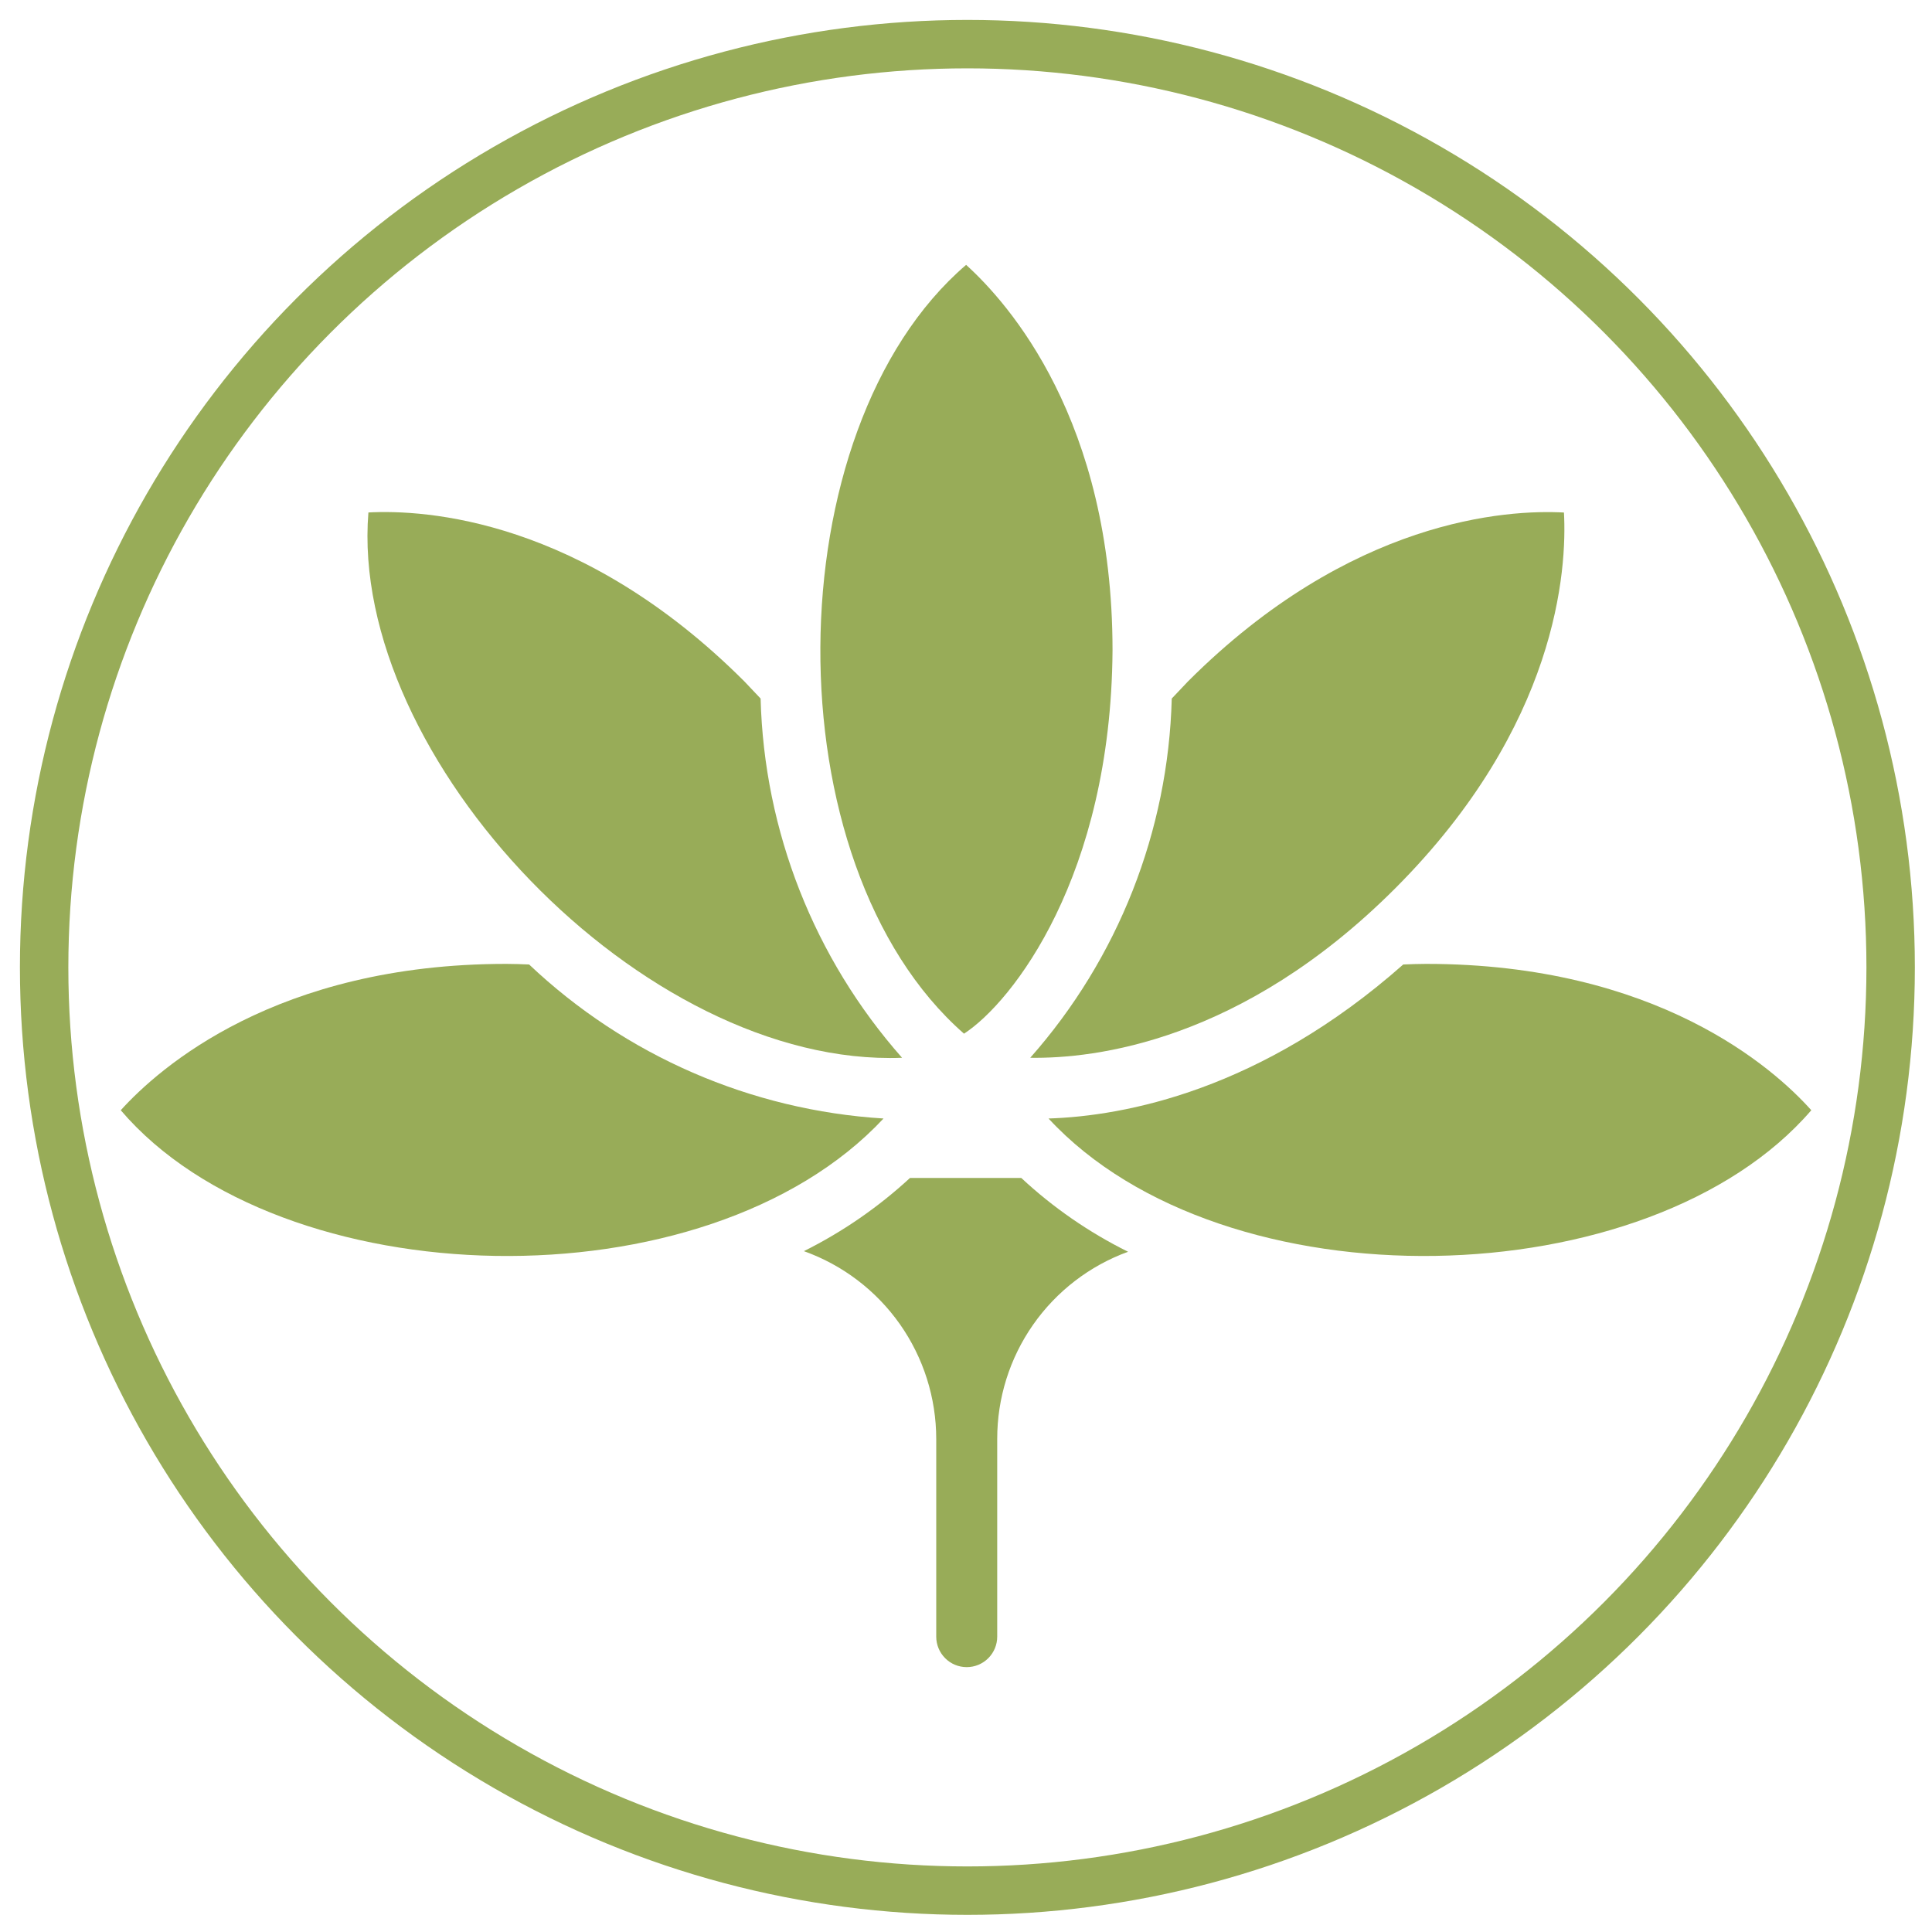
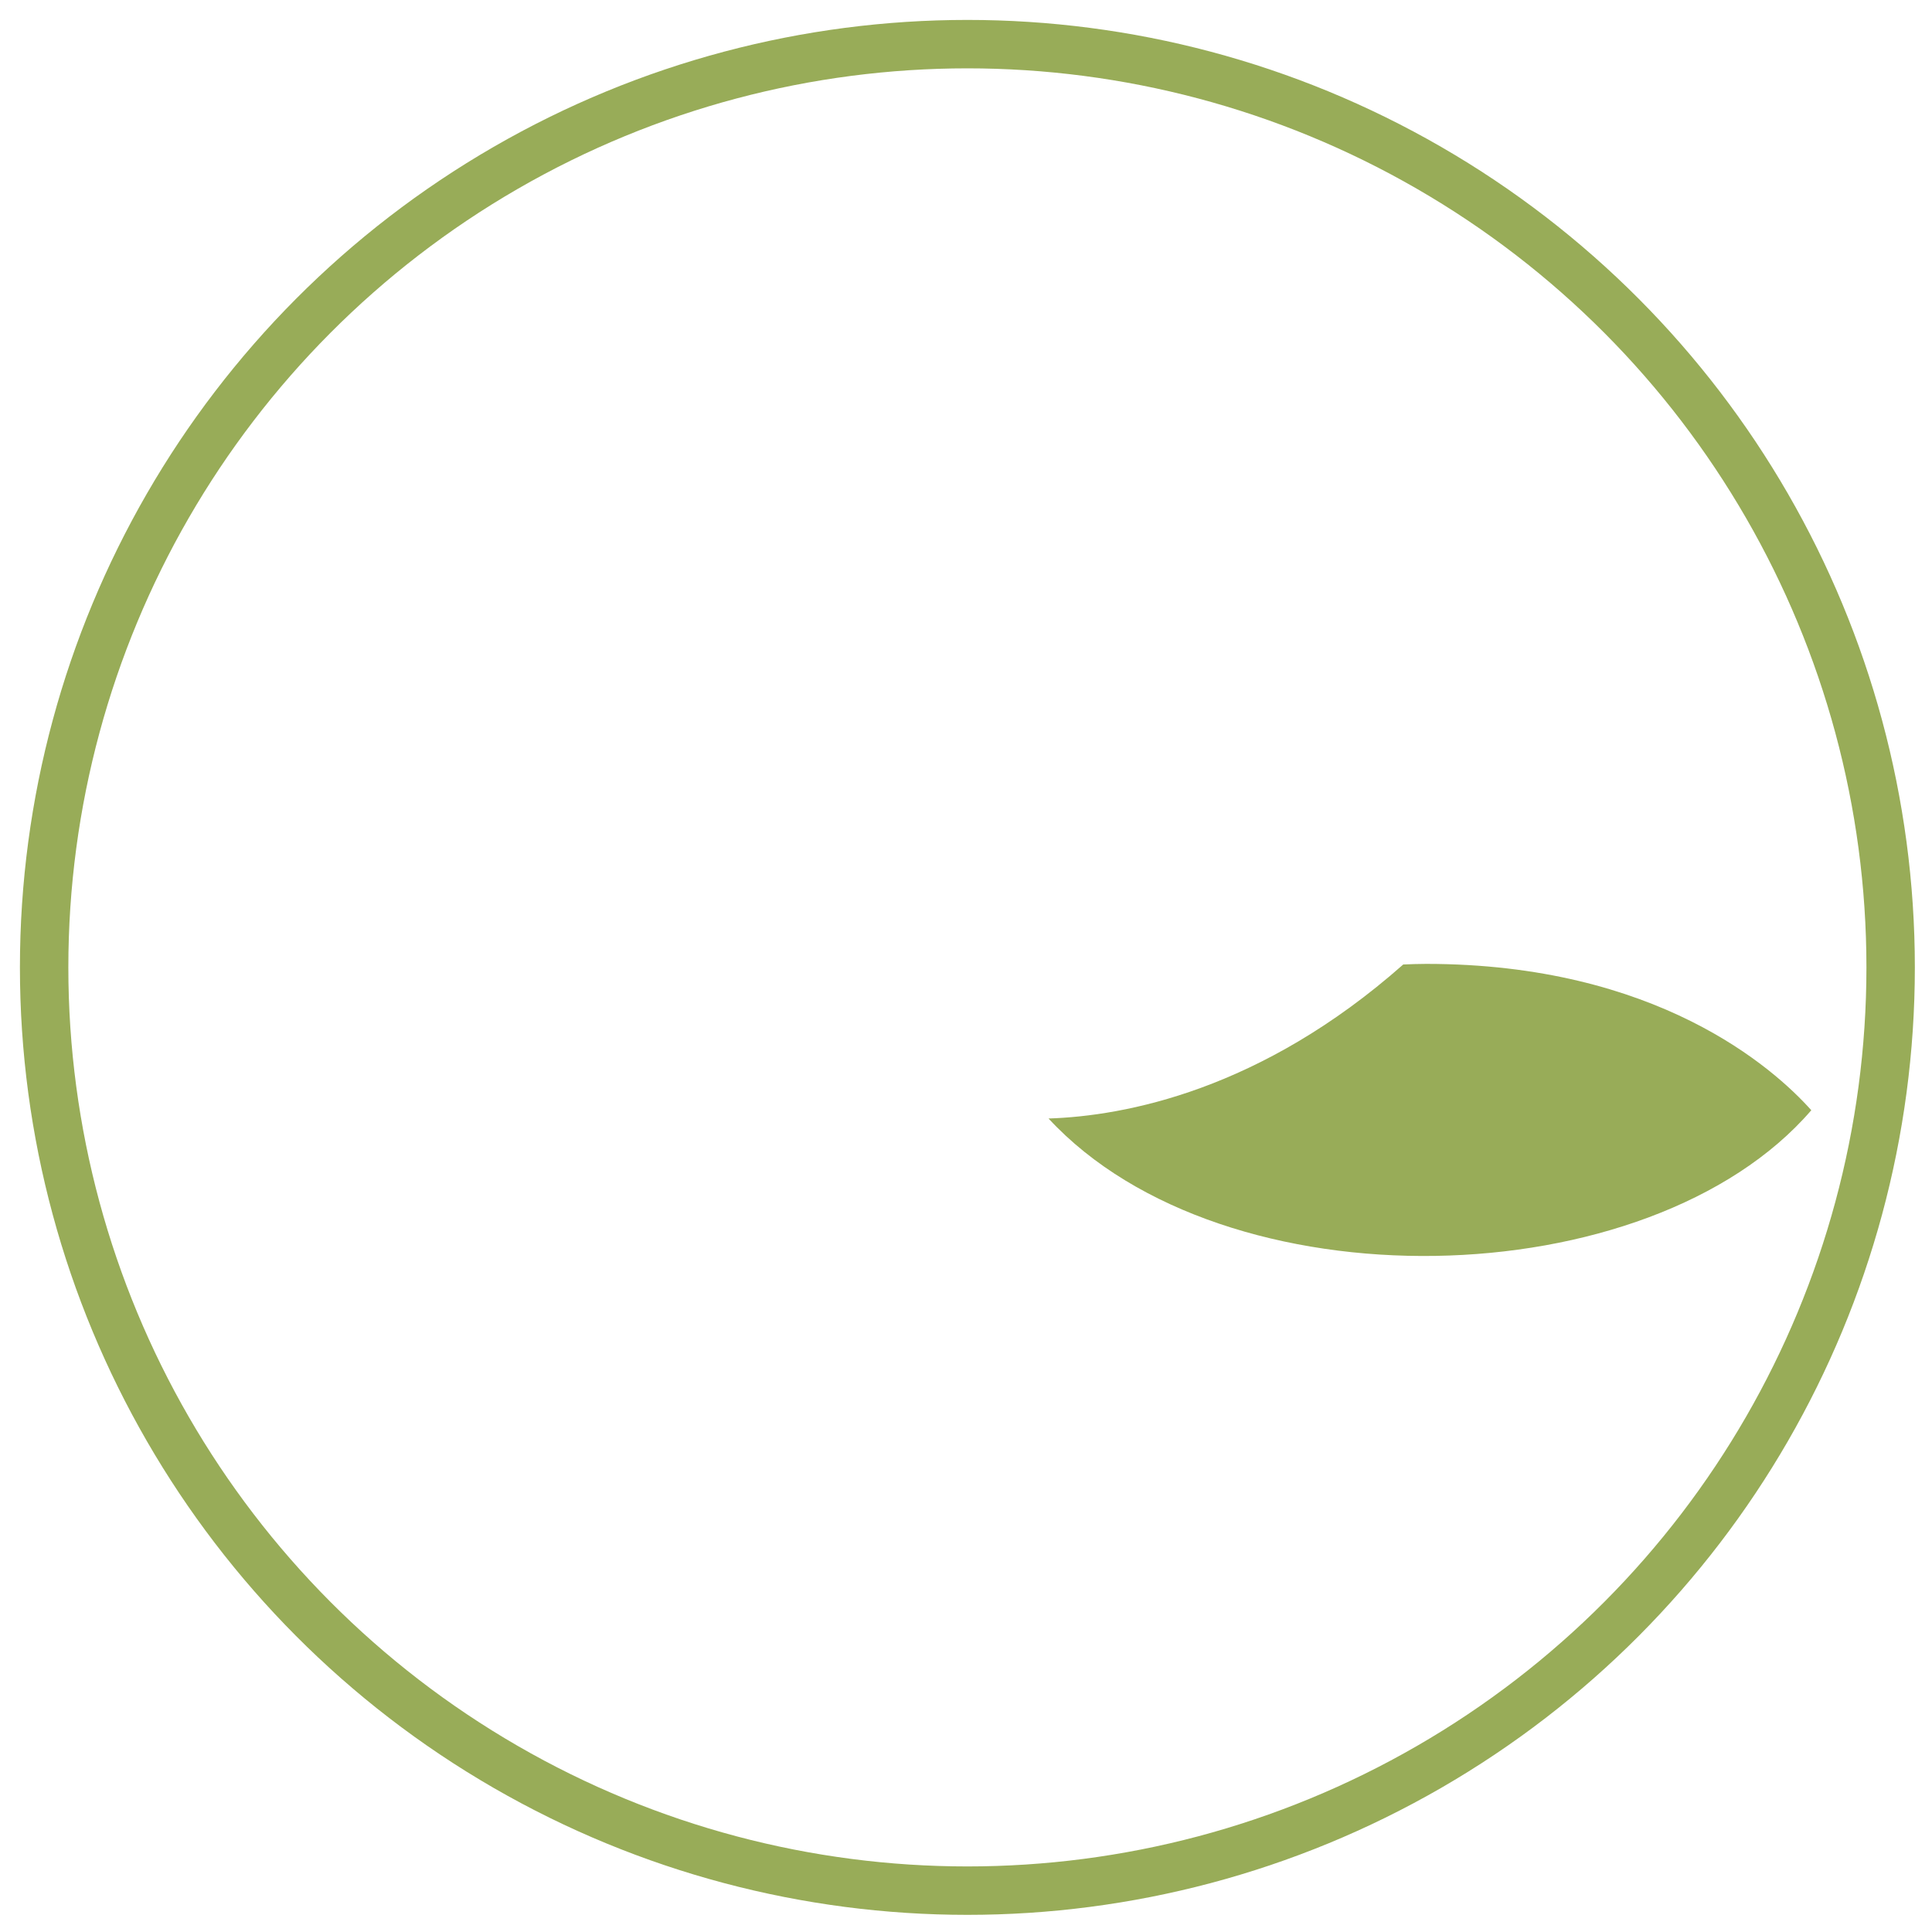
<svg xmlns="http://www.w3.org/2000/svg" width="32" height="32" viewBox="0 0 32 32" fill="none">
  <g clip-path="url(#clip0_1308_181)">
    <path d="M23.621 15.965C23.489 15.965 23.368 15.97 23.242 15.975C20.883 18.061 18.63 18.485 17.367 18.526C20.275 21.669 27.323 21.497 30.001 18.389C29.374 17.687 27.435 15.965 23.621 15.965Z" fill="#98AC58" />
-     <path d="M23.106 14.717C25.803 12.019 25.955 9.428 25.904 8.489C24.965 8.438 22.373 8.59 19.676 11.287C19.585 11.383 19.499 11.474 19.408 11.57C19.35 13.767 18.52 15.874 17.064 17.52C18.125 17.536 20.565 17.258 23.106 14.717Z" fill="#98AC58" />
-     <path d="M18.427 10.772C18.427 6.953 16.699 5.018 16.002 4.387C12.821 7.116 12.757 14.309 15.967 17.121C16.77 16.599 18.402 14.511 18.427 10.772Z" fill="#98AC58" />
-     <path d="M14.941 17.52C13.486 15.874 12.656 13.767 12.598 11.57C12.507 11.474 12.421 11.383 12.33 11.287C9.632 8.59 7.041 8.438 6.102 8.488C5.773 12.549 10.652 17.684 14.941 17.52Z" fill="#98AC58" />
-     <path d="M8.764 15.975C8.638 15.97 8.516 15.965 8.385 15.965C4.571 15.965 2.631 17.692 2 18.389C4.647 21.489 11.694 21.677 14.634 18.526C12.438 18.39 10.361 17.487 8.764 15.975Z" fill="#98AC58" />
-     <path d="M15.072 19.511C14.546 19.996 13.955 20.404 13.315 20.723C13.956 20.952 14.511 21.374 14.904 21.931C15.296 22.488 15.507 23.153 15.507 23.835V27.108C15.507 27.242 15.56 27.37 15.655 27.465C15.749 27.56 15.878 27.613 16.012 27.613C16.146 27.613 16.274 27.56 16.369 27.465C16.464 27.37 16.517 27.242 16.517 27.108V23.835C16.516 23.158 16.723 22.497 17.111 21.942C17.499 21.387 18.048 20.965 18.684 20.733C18.039 20.413 17.443 20.002 16.916 19.511H15.072Z" fill="#98AC58" />
    <circle cx="16.023" cy="16.023" r="15.292" stroke="#98AC58" stroke-width="0.802" />
  </g>
  <defs>
    <clipPath id="clip0_1308_181">
      <rect width="32" height="32" fill="white" />
    </clipPath>
  </defs>
</svg>